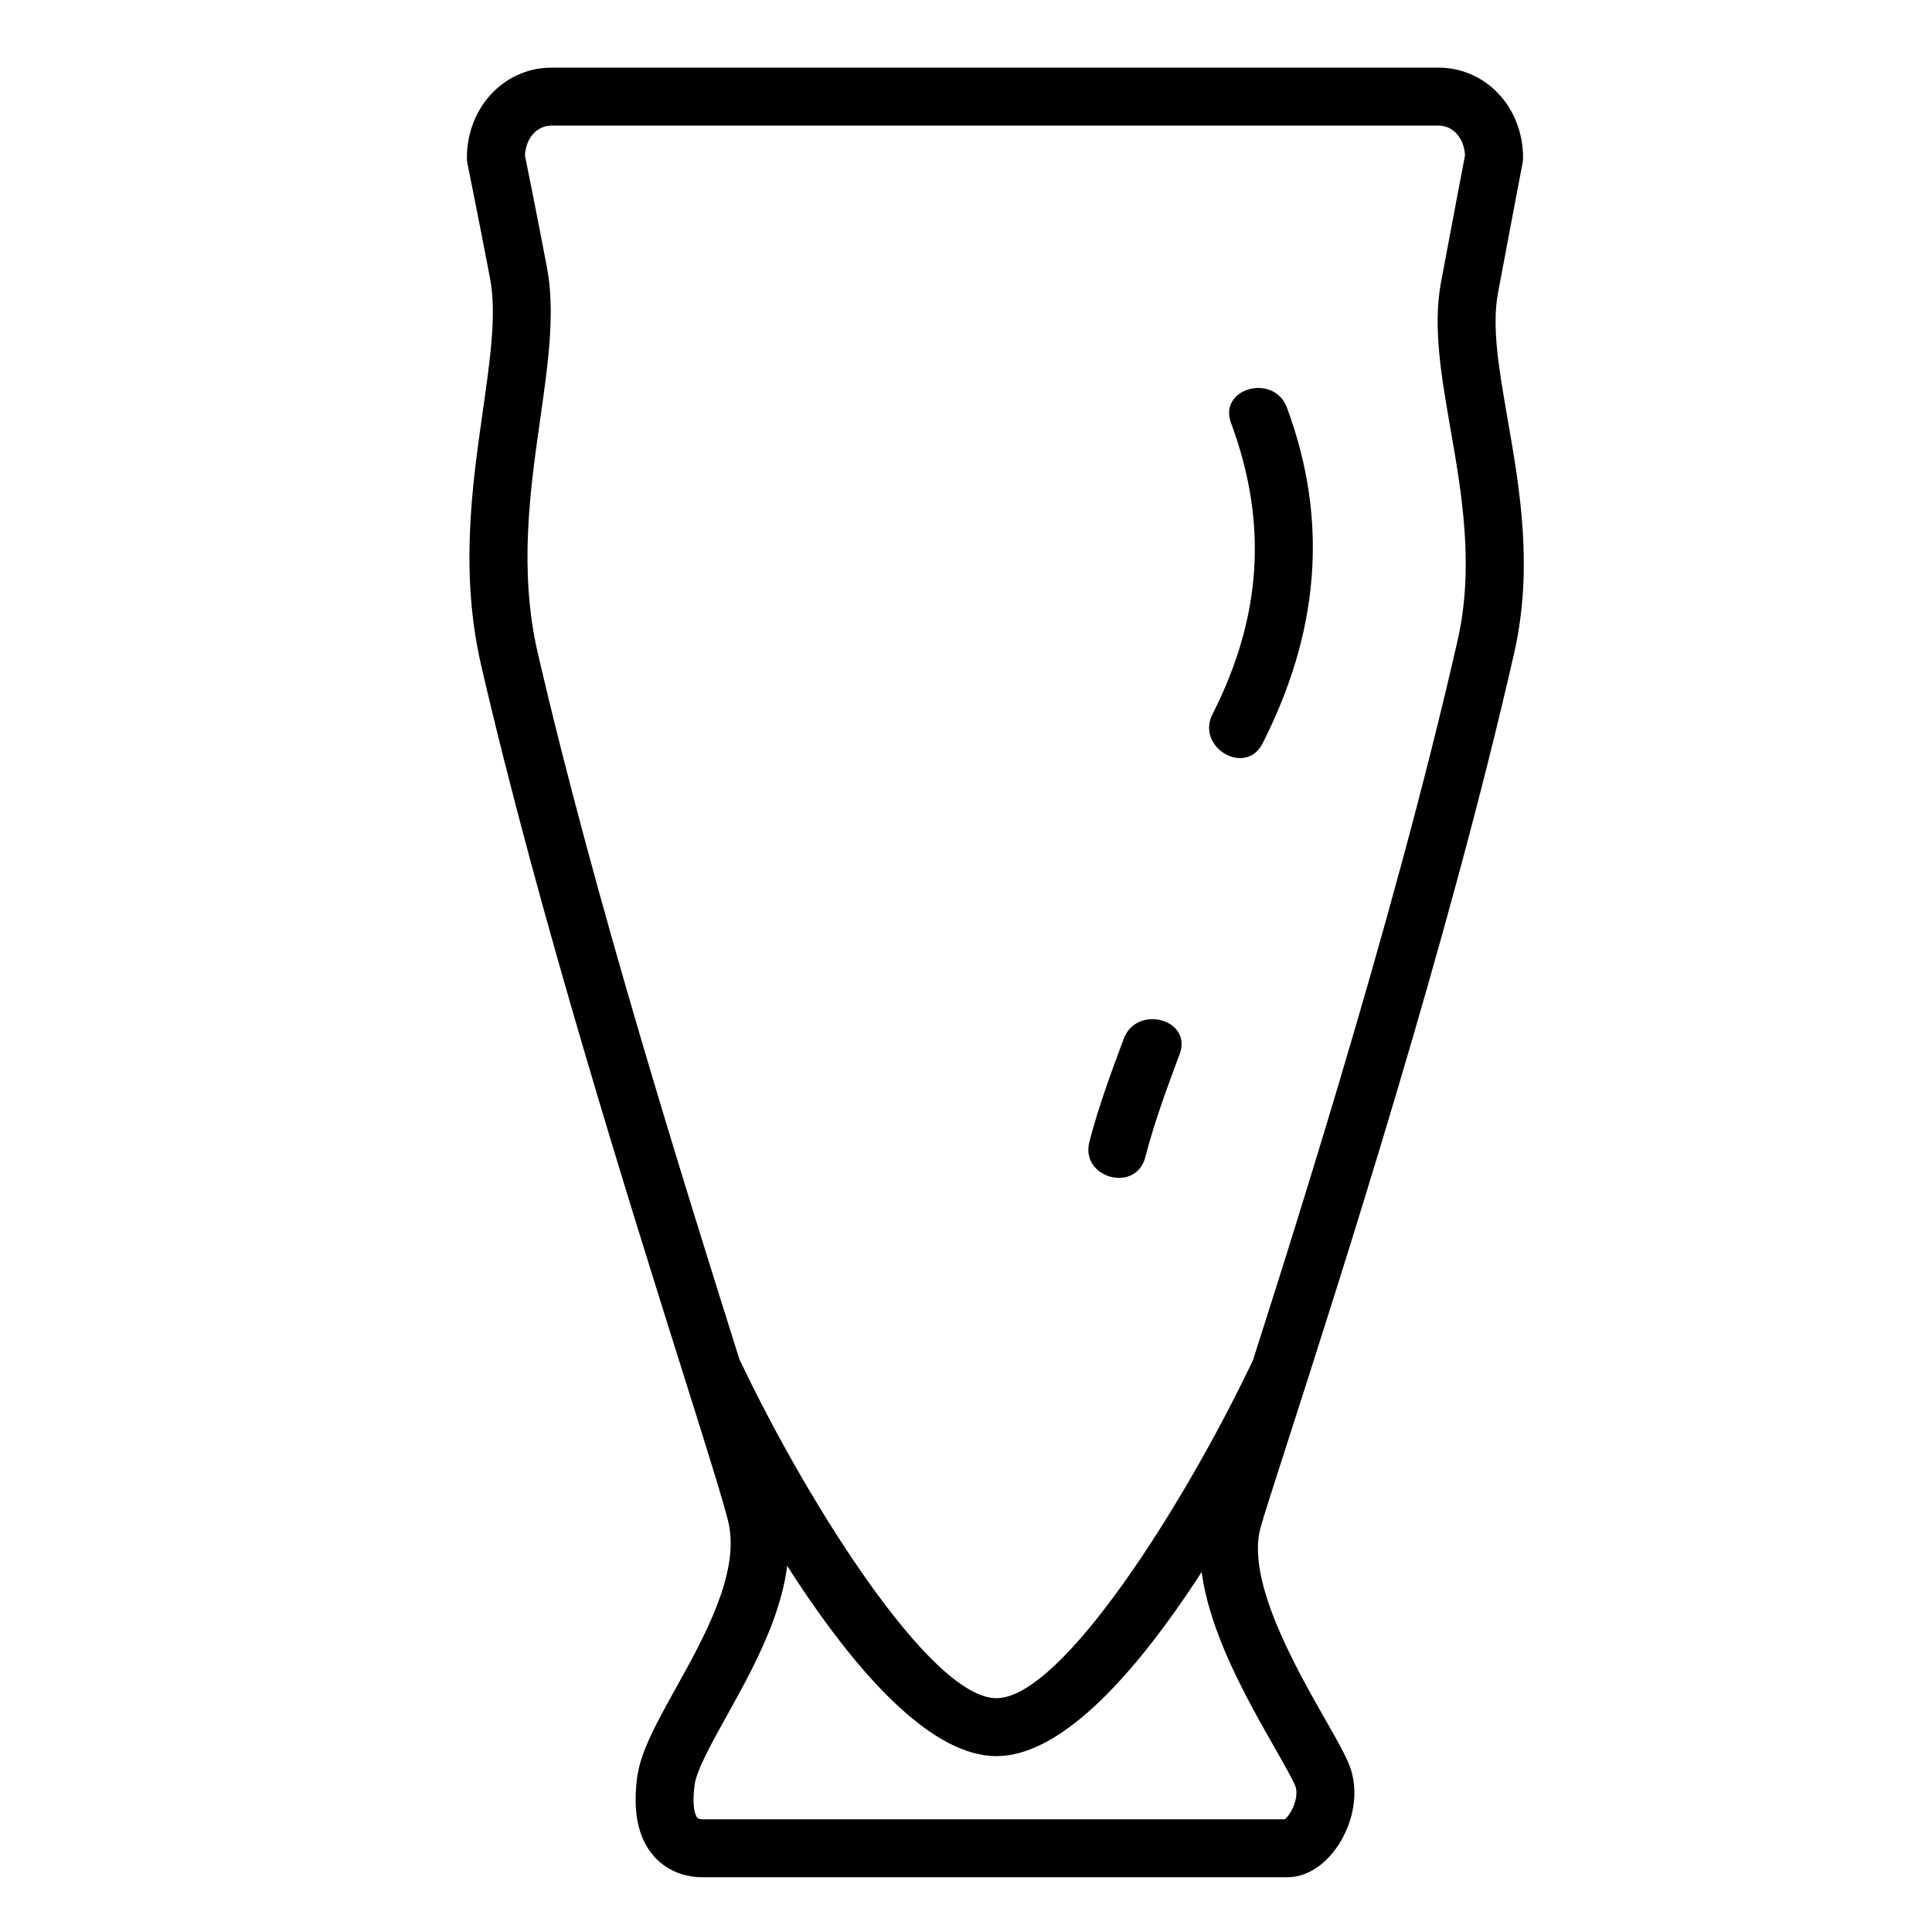
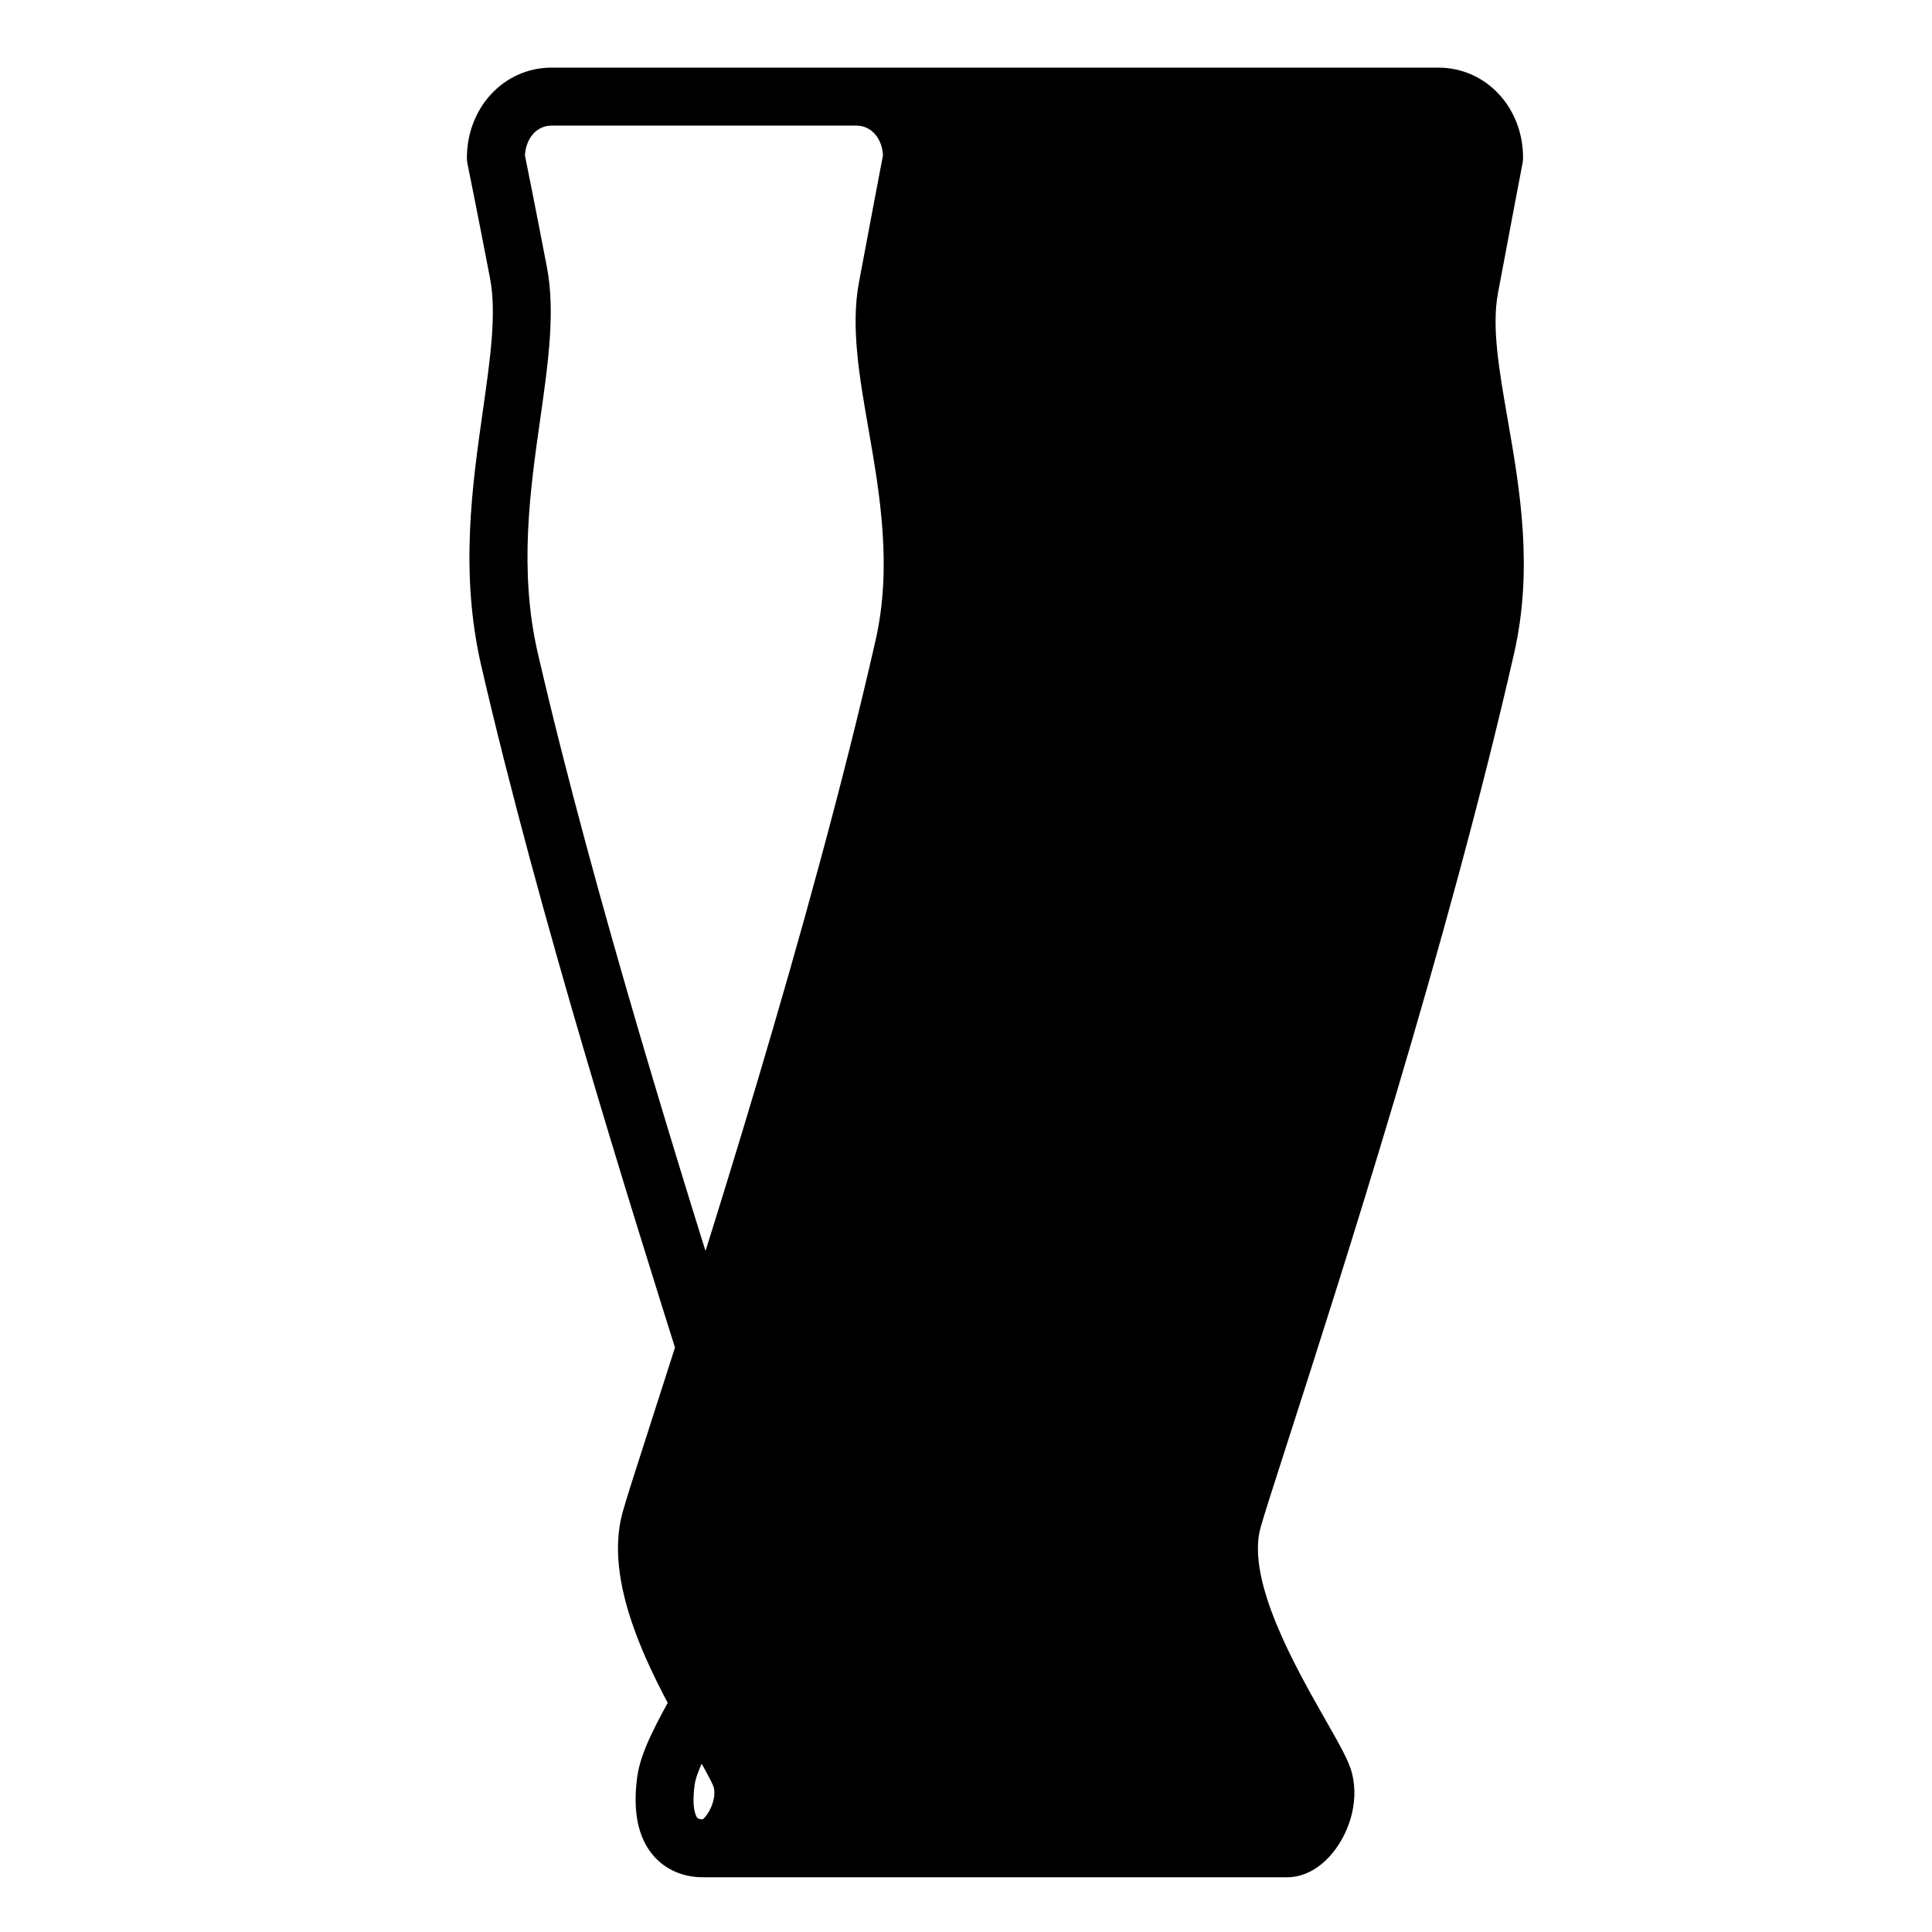
<svg xmlns="http://www.w3.org/2000/svg" id="Capa_1" x="0px" y="0px" width="300px" height="300px" viewBox="0 0 300 300" xml:space="preserve">
-   <path d="M199.881,291.5h-90.762c-3.051,0-5.757-1.175-7.621-3.309c-2.422-2.772-3.279-6.91-2.547-12.297  c0.533-3.929,3.073-8.499,6.013-13.791c4.333-7.8,9.727-17.508,8.246-25.229c-0.463-2.416-3.385-11.697-7.084-23.447  c-8.372-26.592-22.384-71.098-31.384-109.984c-3.35-14.471-1.444-27.855,0.238-39.664c1.156-8.12,2.155-15.133,1.113-20.563  c-2.15-11.201-3.487-17.714-3.5-17.778c-0.062-0.298-0.092-0.602-0.092-0.906c0-7.868,5.78-14.031,13.158-14.031h137.683  c7.379,0,13.159,6.149,13.159,14c0,0.286-0.027,0.571-0.081,0.852c-0.001,0.006-1.457,7.559-3.817,20.166  c-0.987,5.27,0.167,11.893,1.503,19.563c1.886,10.826,4.024,23.098,1.001,36.387c-10.249,45.058-27.131,97.482-35.244,122.676  c-2.155,6.69-3.711,11.524-4.149,13.154c-2.195,8.175,5.508,21.688,10.11,29.763c2.418,4.242,3.7,6.542,4.143,8.395  c1.138,4.767-0.739,9.357-2.876,12.063C205.064,290.086,202.503,291.5,199.881,291.5z M81.511,24.131  c0.354,1.741,1.598,7.896,3.42,17.39c1.325,6.907,0.175,14.98-1.042,23.527c-1.571,11.029-3.352,23.531-0.38,36.366  c8.921,38.546,22.868,82.844,31.2,109.312c4.577,14.538,6.801,21.651,7.339,24.454c2.097,10.931-4.176,22.222-9.217,31.295  c-2.289,4.121-4.656,8.382-4.962,10.631c-0.537,3.952,0.31,5.053,0.408,5.166c0.174,0.199,0.603,0.229,0.842,0.229h90.379  c0.822-0.608,2.181-3,1.714-4.955c-0.239-0.818-1.885-3.707-3.208-6.028c-5.63-9.877-14.139-24.804-10.984-36.554  c0.495-1.844,1.999-6.513,4.274-13.579c8.074-25.071,24.875-77.241,35.036-121.913c2.622-11.528,0.649-22.854-1.092-32.847  c-1.424-8.174-2.77-15.895-1.484-22.763c2.022-10.8,3.381-17.898,3.735-19.738c-0.145-2.7-1.845-4.623-4.149-4.623H85.658  C83.36,19.5,81.664,21.425,81.511,24.131z" />
+   <path d="M199.881,291.5h-90.762c-3.051,0-5.757-1.175-7.621-3.309c-2.422-2.772-3.279-6.91-2.547-12.297  c0.533-3.929,3.073-8.499,6.013-13.791c4.333-7.8,9.727-17.508,8.246-25.229c-0.463-2.416-3.385-11.697-7.084-23.447  c-8.372-26.592-22.384-71.098-31.384-109.984c-3.35-14.471-1.444-27.855,0.238-39.664c1.156-8.12,2.155-15.133,1.113-20.563  c-2.15-11.201-3.487-17.714-3.5-17.778c-0.062-0.298-0.092-0.602-0.092-0.906c0-7.868,5.78-14.031,13.158-14.031h137.683  c7.379,0,13.159,6.149,13.159,14c0,0.286-0.027,0.571-0.081,0.852c-0.001,0.006-1.457,7.559-3.817,20.166  c-0.987,5.27,0.167,11.893,1.503,19.563c1.886,10.826,4.024,23.098,1.001,36.387c-10.249,45.058-27.131,97.482-35.244,122.676  c-2.155,6.69-3.711,11.524-4.149,13.154c-2.195,8.175,5.508,21.688,10.11,29.763c2.418,4.242,3.7,6.542,4.143,8.395  c1.138,4.767-0.739,9.357-2.876,12.063C205.064,290.086,202.503,291.5,199.881,291.5z M81.511,24.131  c0.354,1.741,1.598,7.896,3.42,17.39c1.325,6.907,0.175,14.98-1.042,23.527c-1.571,11.029-3.352,23.531-0.38,36.366  c8.921,38.546,22.868,82.844,31.2,109.312c4.577,14.538,6.801,21.651,7.339,24.454c2.097,10.931-4.176,22.222-9.217,31.295  c-2.289,4.121-4.656,8.382-4.962,10.631c-0.537,3.952,0.31,5.053,0.408,5.166c0.174,0.199,0.603,0.229,0.842,0.229c0.822-0.608,2.181-3,1.714-4.955c-0.239-0.818-1.885-3.707-3.208-6.028c-5.63-9.877-14.139-24.804-10.984-36.554  c0.495-1.844,1.999-6.513,4.274-13.579c8.074-25.071,24.875-77.241,35.036-121.913c2.622-11.528,0.649-22.854-1.092-32.847  c-1.424-8.174-2.77-15.895-1.484-22.763c2.022-10.8,3.381-17.898,3.735-19.738c-0.145-2.7-1.845-4.623-4.149-4.623H85.658  C83.36,19.5,81.664,21.425,81.511,24.131z" />
  <path d="M154.722,272.693c-19.525,0-43.178-47.579-47.722-57.116c-1.069-2.244-0.117-4.929,2.127-5.998  c2.243-1.065,4.929-0.116,5.998,2.127c10.289,21.587,29.376,51.987,39.597,51.987s29.308-30.4,39.597-51.987  c1.069-2.245,3.755-3.196,5.998-2.127c2.244,1.069,3.196,3.754,2.127,5.998C197.9,225.114,174.247,272.693,154.722,272.693z" />
-   <path d="M191.159,65.696c5.824,15.693,4.673,30.312-2.879,45.199c-2.619,5.163,5.145,9.72,7.771,4.543  c8.587-16.927,10.449-34.183,3.787-52.135C197.836,57.912,189.135,60.243,191.159,65.696L191.159,65.696z" />
  <path d="M174.493,161.304c-1.975,5.271-3.922,10.545-5.334,16c-1.456,5.624,7.225,8.008,8.679,2.393  c1.412-5.455,3.359-10.729,5.334-16C185.212,158.25,176.51,155.921,174.493,161.304L174.493,161.304z" />
</svg>